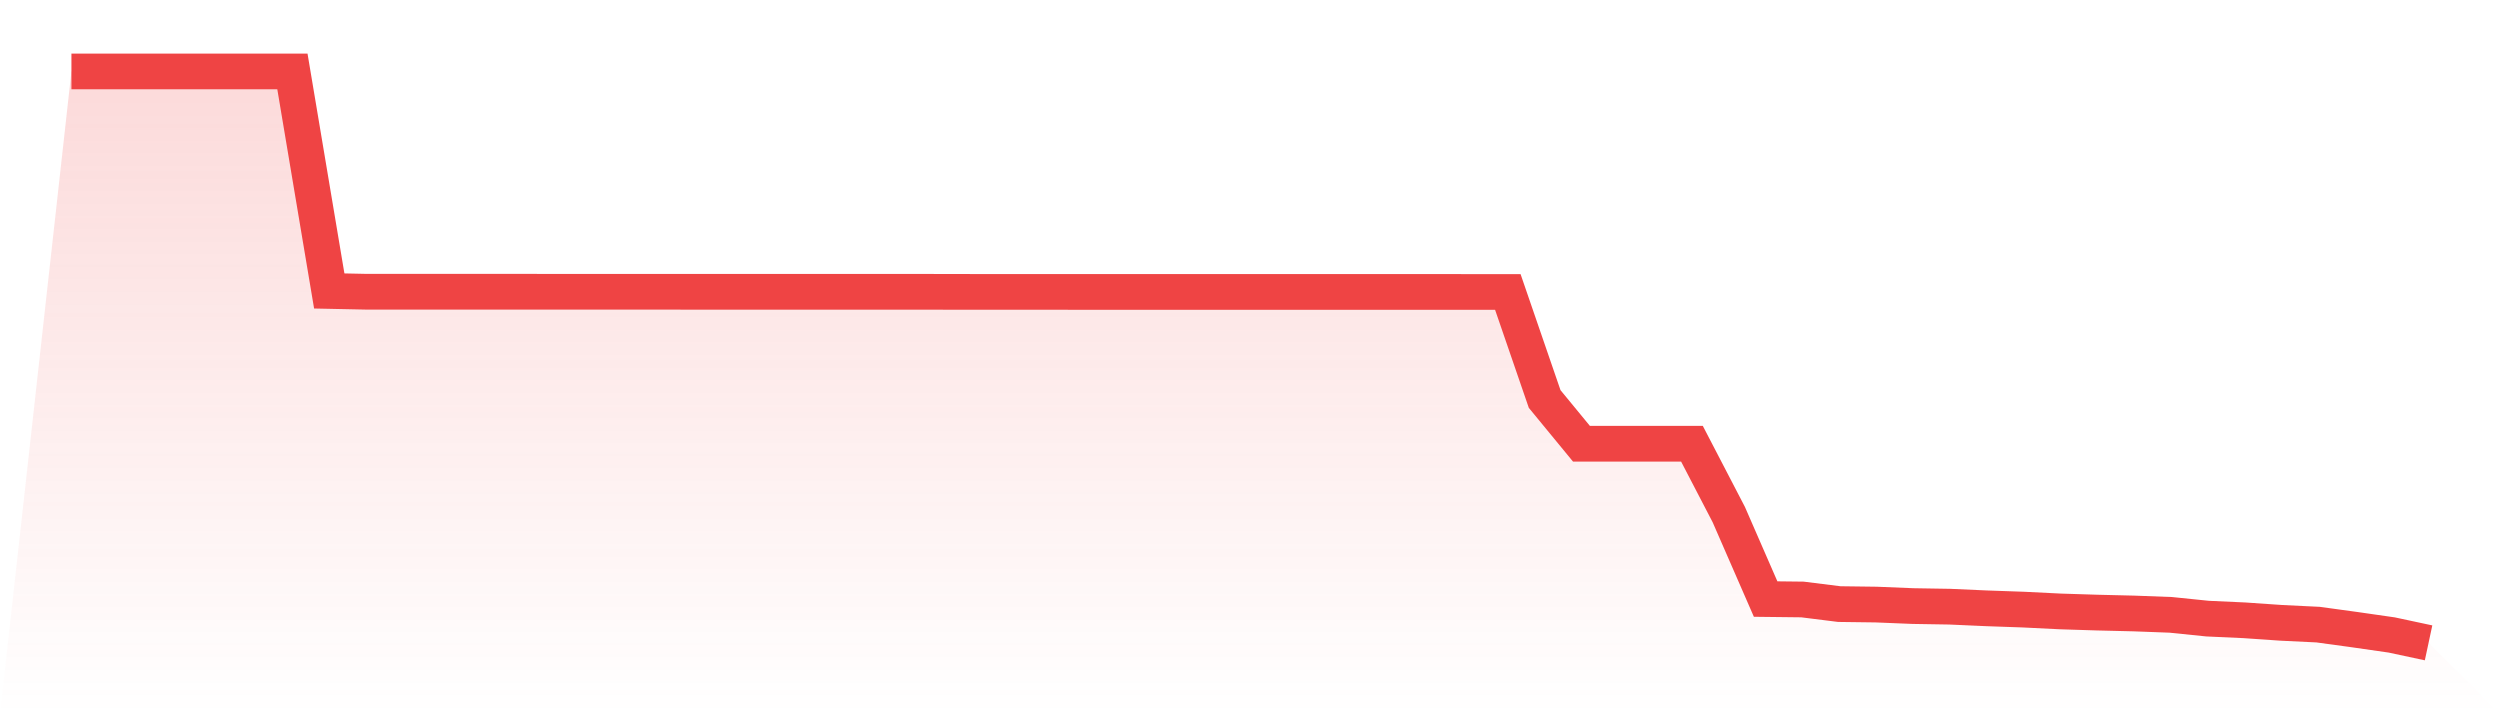
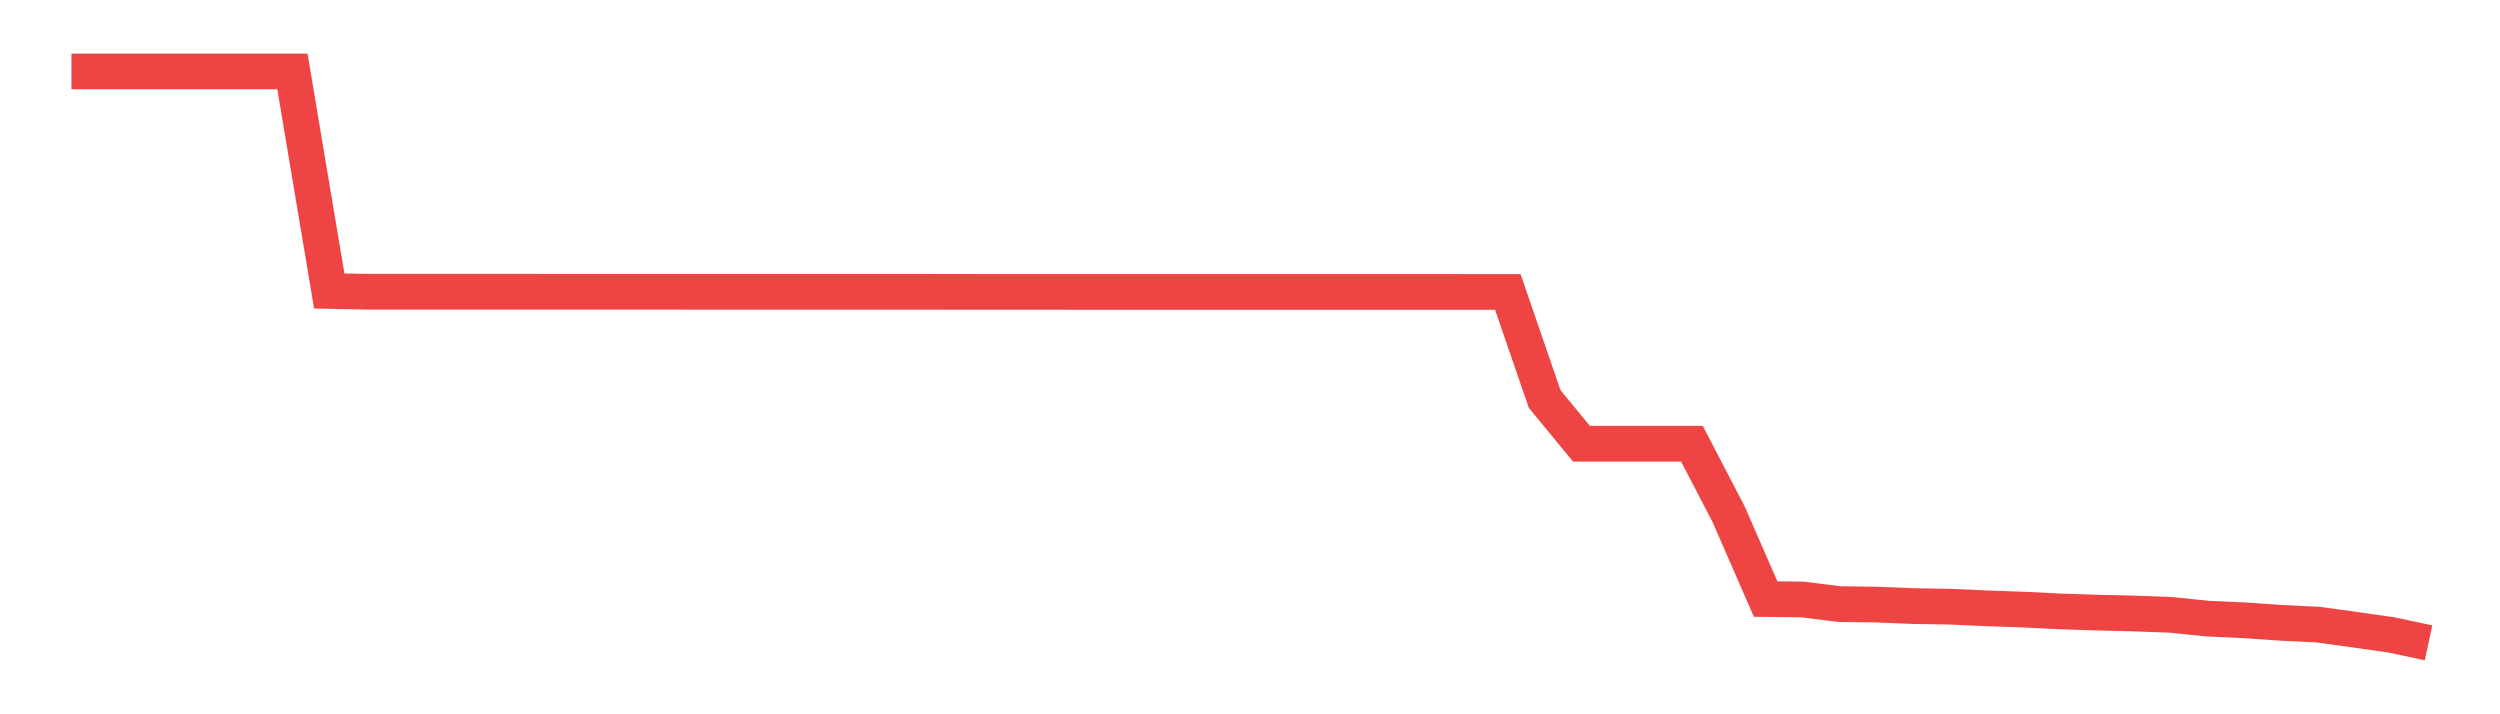
<svg xmlns="http://www.w3.org/2000/svg" viewBox="0 0 140 40">
  <defs>
    <linearGradient id="gradient" x1="0" x2="0" y1="0" y2="1">
      <stop offset="0%" stop-color="#ef4444" stop-opacity="0.2" />
      <stop offset="100%" stop-color="#ef4444" stop-opacity="0" />
    </linearGradient>
  </defs>
-   <path d="M4,4 L4,4 L6.062,4 L8.125,4 L10.188,4 L12.25,4 L14.312,4 L16.375,4 L18.438,16.294 L20.5,16.337 L22.562,16.337 L24.625,16.337 L26.688,16.337 L28.75,16.337 L30.812,16.339 L32.875,16.339 L34.938,16.339 L37,16.339 L39.062,16.34 L41.125,16.34 L43.188,16.34 L45.25,16.34 L47.312,16.34 L49.375,16.34 L51.438,16.34 L53.5,16.345 L55.562,16.347 L57.625,16.347 L59.688,16.347 L61.75,16.348 L63.812,16.348 L65.875,16.348 L67.938,16.348 L70,16.348 L72.062,16.348 L74.125,16.348 L76.188,16.348 L78.25,16.348 L80.312,16.348 L82.375,16.35 L84.438,16.35 L86.5,22.343 L88.562,24.85 L90.625,24.85 L92.688,24.85 L94.75,24.85 L96.812,28.817 L98.875,33.547 L100.938,33.571 L103,33.829 L105.062,33.856 L107.125,33.94 L109.188,33.974 L111.25,34.066 L113.312,34.138 L115.375,34.24 L117.438,34.305 L119.5,34.355 L121.562,34.432 L123.625,34.643 L125.688,34.737 L127.75,34.879 L129.812,34.979 L131.875,35.262 L133.938,35.559 L136,36 L140,40 L0,40 z" fill="url(#gradient)" />
-   <path d="M4,4 L4,4 L6.062,4 L8.125,4 L10.188,4 L12.25,4 L14.312,4 L16.375,4 L18.438,16.294 L20.5,16.337 L22.562,16.337 L24.625,16.337 L26.688,16.337 L28.75,16.337 L30.812,16.339 L32.875,16.339 L34.938,16.339 L37,16.339 L39.062,16.34 L41.125,16.34 L43.188,16.34 L45.25,16.34 L47.312,16.34 L49.375,16.34 L51.438,16.34 L53.5,16.345 L55.562,16.347 L57.625,16.347 L59.688,16.347 L61.75,16.348 L63.812,16.348 L65.875,16.348 L67.938,16.348 L70,16.348 L72.062,16.348 L74.125,16.348 L76.188,16.348 L78.25,16.348 L80.312,16.348 L82.375,16.35 L84.438,16.35 L86.5,22.343 L88.562,24.85 L90.625,24.85 L92.688,24.85 L94.75,24.85 L96.812,28.817 L98.875,33.547 L100.938,33.571 L103,33.829 L105.062,33.856 L107.125,33.94 L109.188,33.974 L111.25,34.066 L113.312,34.138 L115.375,34.24 L117.438,34.305 L119.5,34.355 L121.562,34.432 L123.625,34.643 L125.688,34.737 L127.75,34.879 L129.812,34.979 L131.875,35.262 L133.938,35.559 L136,36" fill="none" stroke="#ef4444" stroke-width="2" />
+   <path d="M4,4 L4,4 L6.062,4 L8.125,4 L10.188,4 L12.25,4 L14.312,4 L16.375,4 L18.438,16.294 L20.5,16.337 L22.562,16.337 L24.625,16.337 L26.688,16.337 L28.75,16.337 L30.812,16.339 L32.875,16.339 L34.938,16.339 L37,16.339 L39.062,16.34 L41.125,16.34 L43.188,16.34 L45.25,16.34 L47.312,16.34 L49.375,16.34 L51.438,16.34 L53.5,16.345 L55.562,16.347 L57.625,16.347 L59.688,16.347 L61.75,16.348 L63.812,16.348 L65.875,16.348 L67.938,16.348 L70,16.348 L72.062,16.348 L74.125,16.348 L76.188,16.348 L78.25,16.348 L80.312,16.348 L82.375,16.35 L84.438,16.35 L86.5,22.343 L88.562,24.85 L90.625,24.85 L94.75,24.85 L96.812,28.817 L98.875,33.547 L100.938,33.571 L103,33.829 L105.062,33.856 L107.125,33.94 L109.188,33.974 L111.25,34.066 L113.312,34.138 L115.375,34.24 L117.438,34.305 L119.5,34.355 L121.562,34.432 L123.625,34.643 L125.688,34.737 L127.75,34.879 L129.812,34.979 L131.875,35.262 L133.938,35.559 L136,36" fill="none" stroke="#ef4444" stroke-width="2" />
</svg>